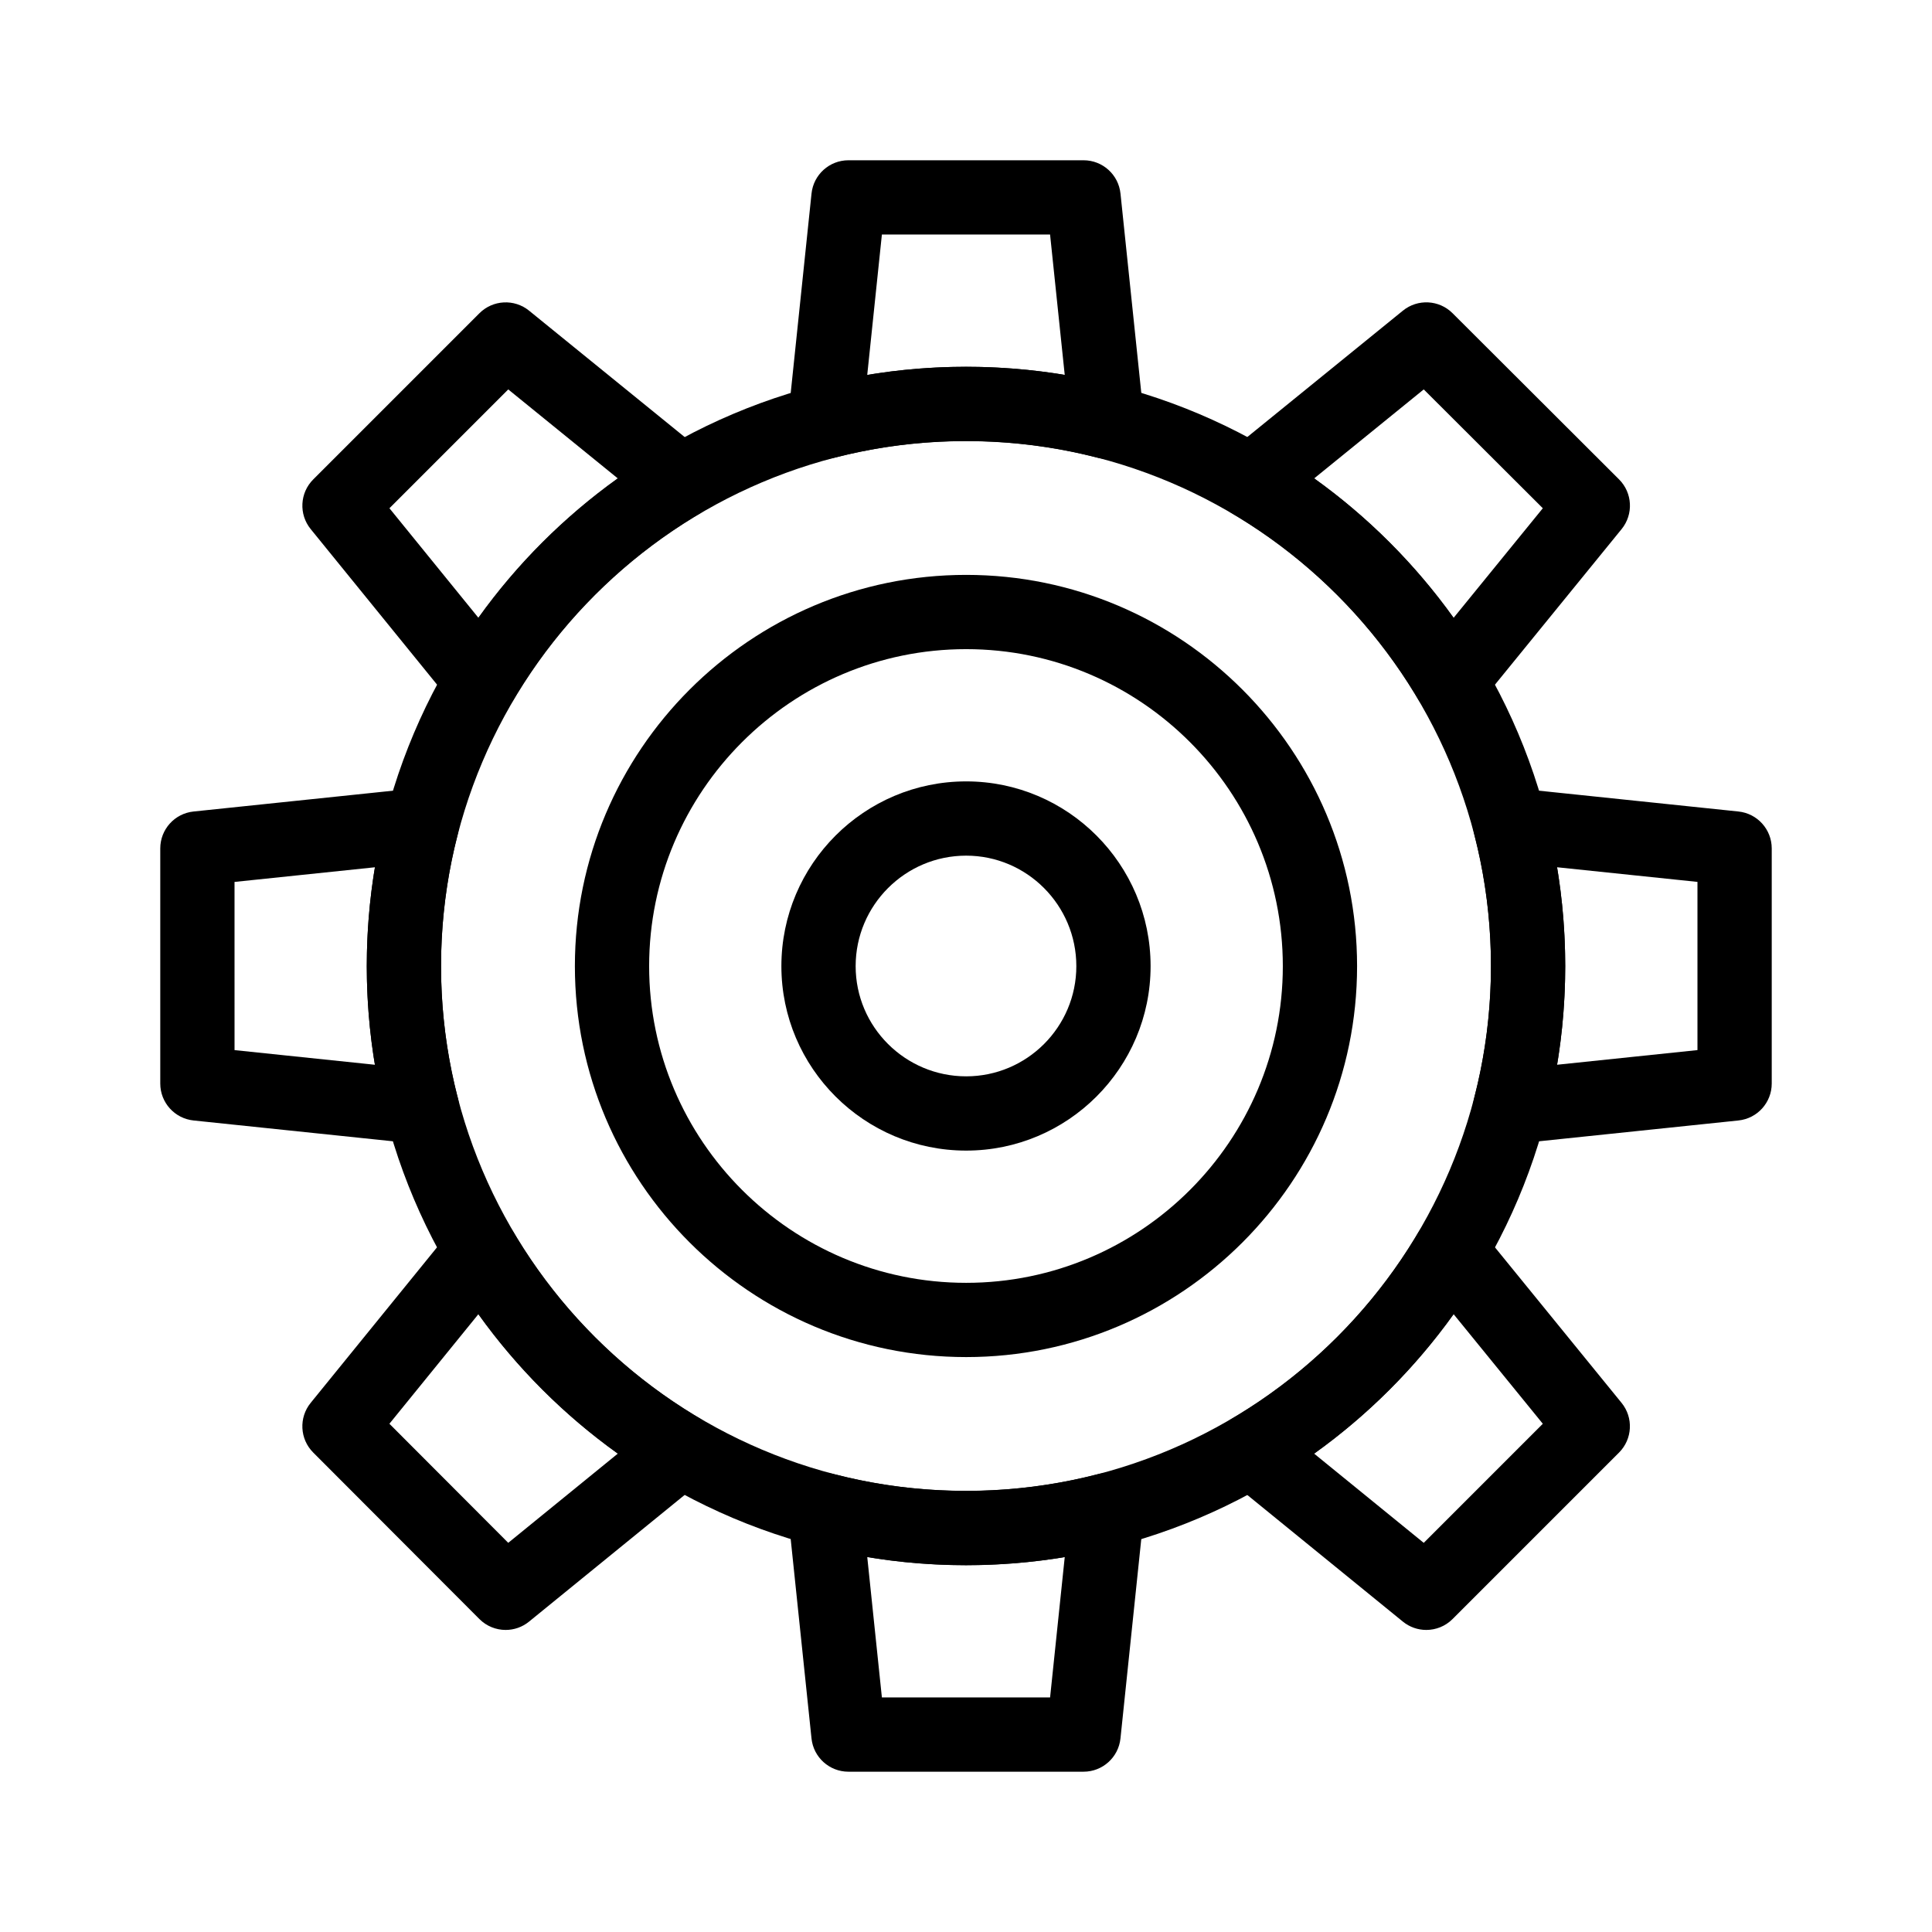
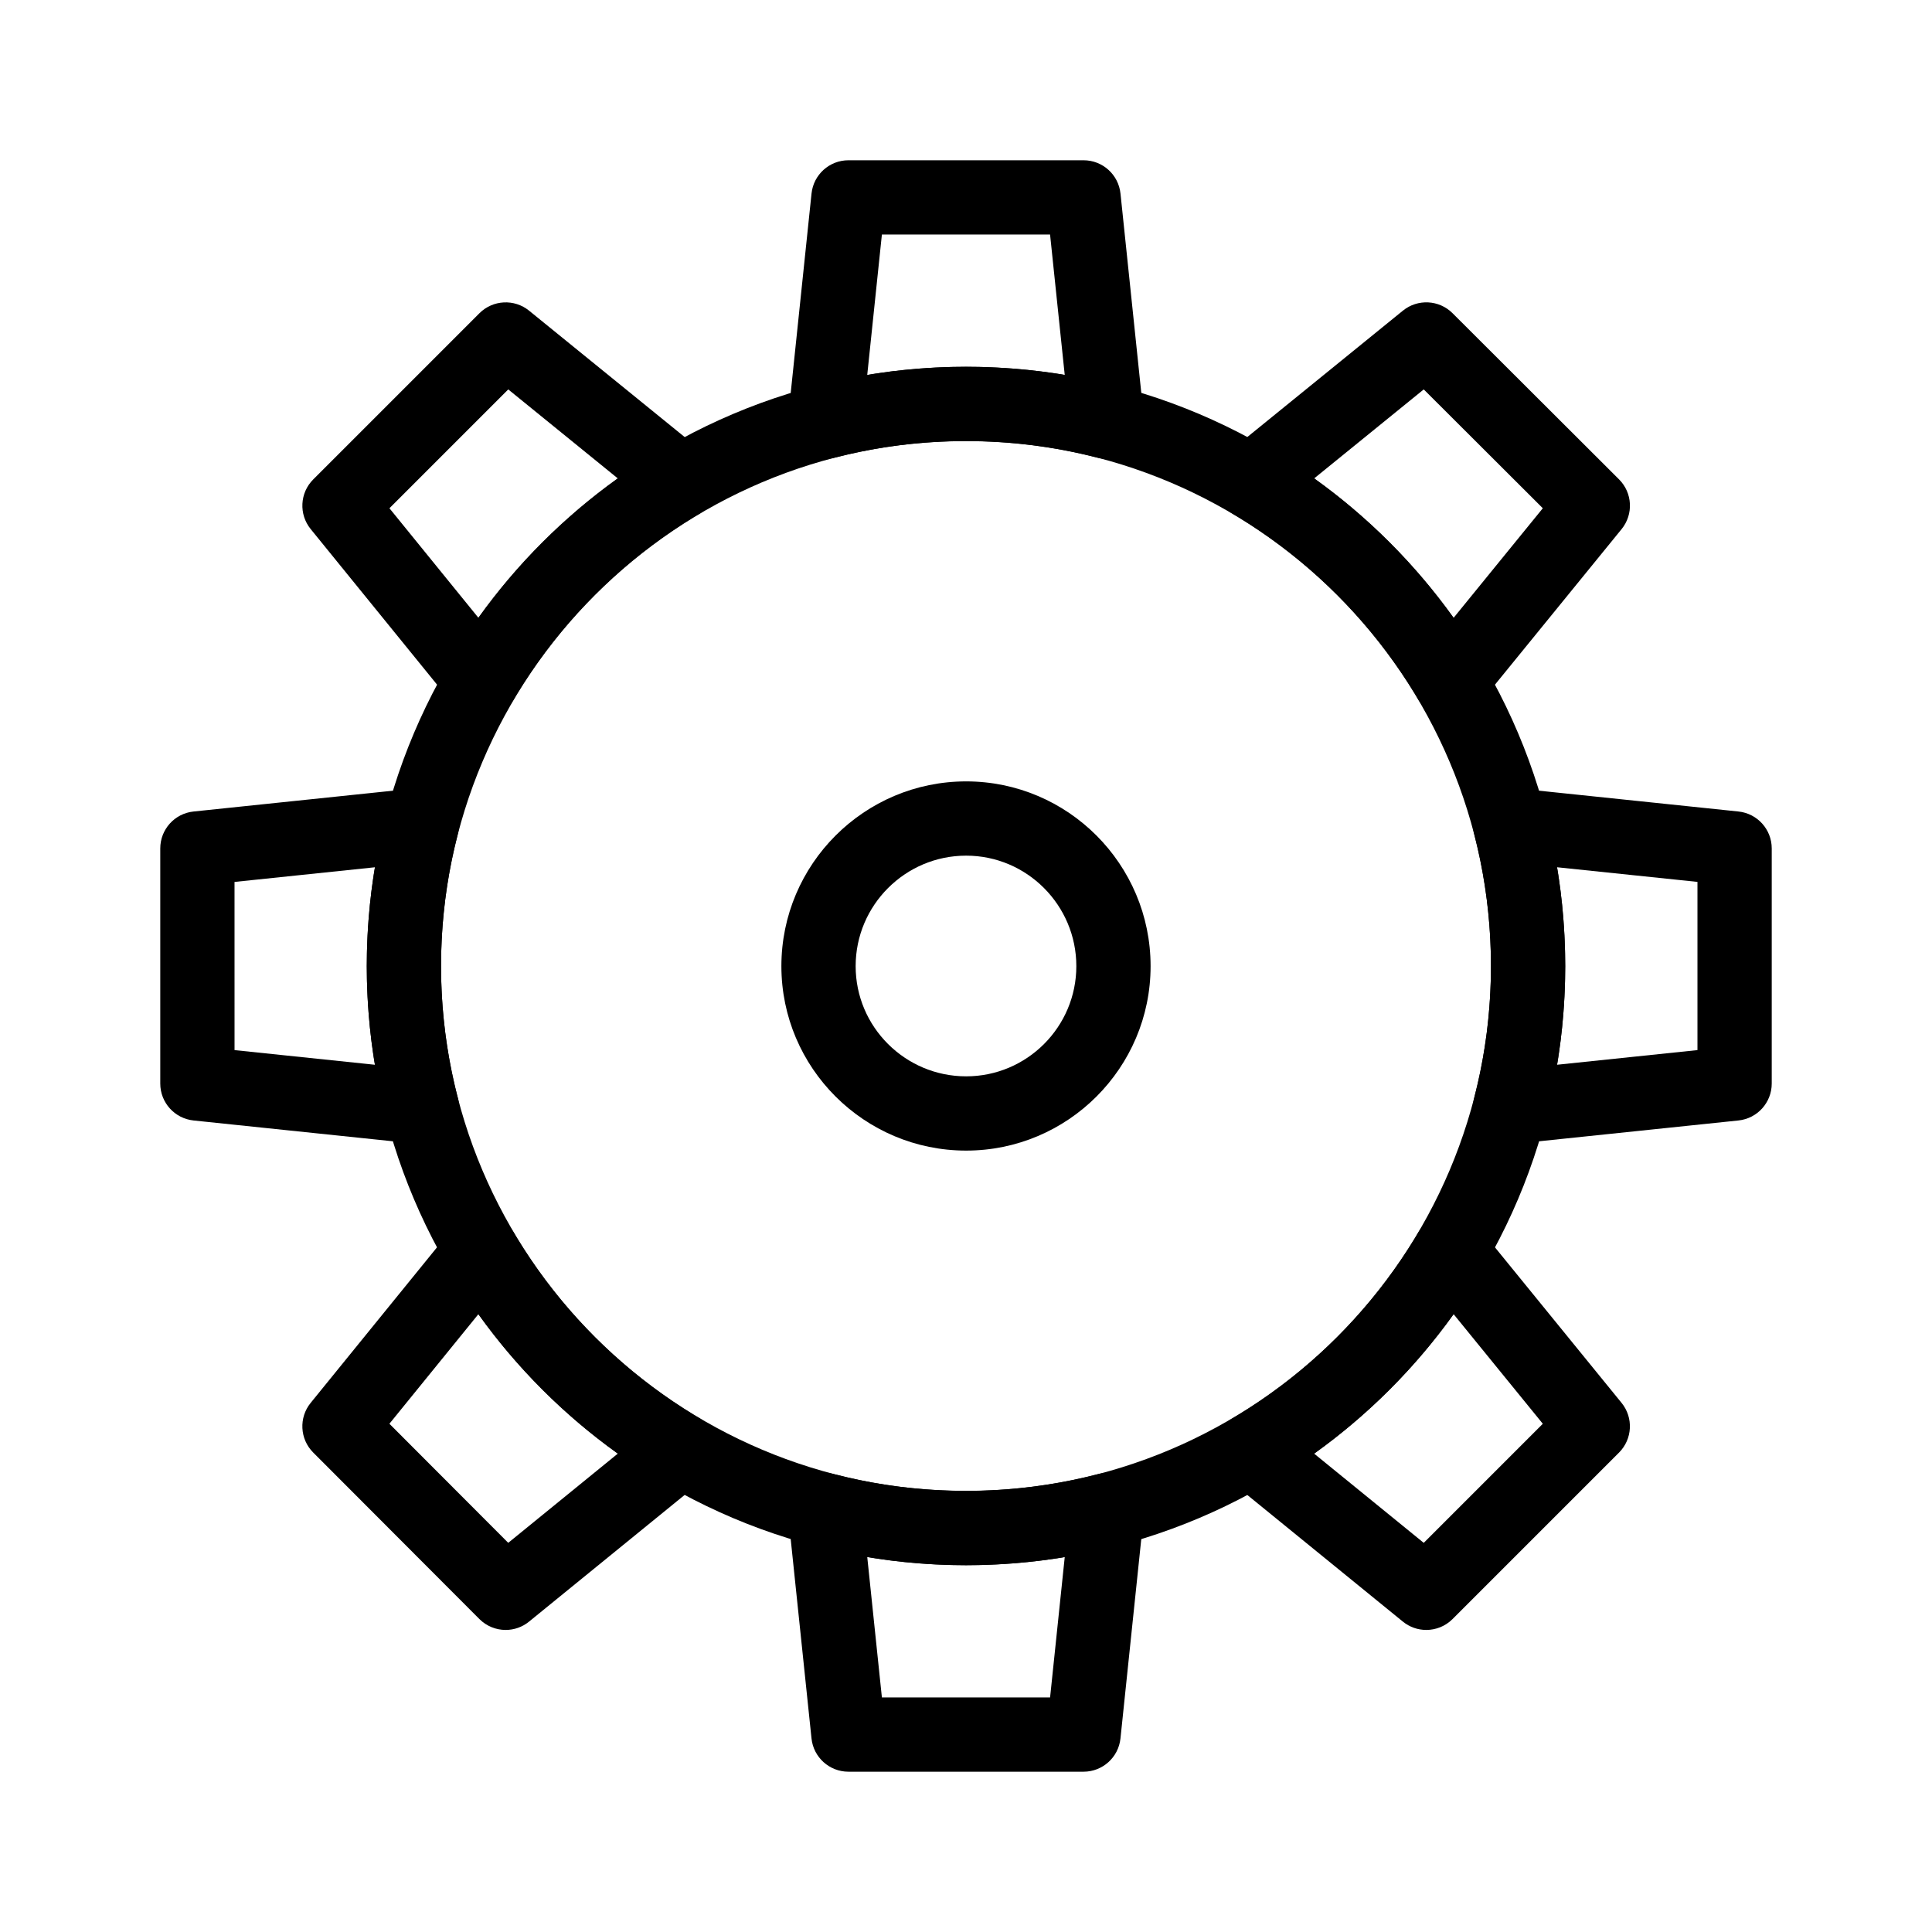
<svg xmlns="http://www.w3.org/2000/svg" fill="#000000" width="800px" height="800px" version="1.1" viewBox="144 144 512 512">
  <g>
    <path d="m400.04 558.8c-87.59 0-158.84-71.219-158.84-158.76 0-87.59 71.258-158.84 158.84-158.84 87.539 0 158.76 71.258 158.76 158.84 0 87.539-71.219 158.76-158.76 158.76zm0-297.93c-76.734 0-139.16 62.43-139.16 139.16 0 76.688 62.43 139.08 139.16 139.08 76.688 0 139.08-62.391 139.08-139.08 0-76.734-62.391-139.16-139.08-139.16z" />
    <path d="m362.64 265.62c-2.328 0-4.613-0.828-6.418-2.383-2.441-2.106-3.703-5.269-3.367-8.48l6.207-59.465c0.523-5.012 4.746-8.82 9.785-8.82h62.309c5.039 0 9.262 3.809 9.785 8.82l6.207 59.465c0.336 3.207-0.922 6.375-3.367 8.48s-5.762 2.875-8.887 2.07c-22.727-5.887-47.16-5.859-69.781 0-0.824 0.207-1.652 0.312-2.473 0.312zm15.07-59.465-3.883 37.203c17.219-2.863 35.074-2.875 52.336-0.004l-3.883-37.199z" />
    <path d="m528.36 334.21c-0.242 0-0.488-0.008-0.734-0.027-3.207-0.238-6.098-2.035-7.734-4.805-11.98-20.262-29.02-37.301-49.281-49.281-2.769-1.637-4.566-4.531-4.805-7.742-0.238-3.211 1.109-6.336 3.609-8.367l46.367-37.66c3.91-3.176 9.59-2.887 13.156 0.672l44.125 44.039c3.574 3.566 3.867 9.262 0.68 13.18l-37.746 46.363c-1.883 2.305-4.691 3.629-7.637 3.629zm-36.07-63.445c14.234 10.199 26.746 22.711 36.945 36.949l23.629-29.023-31.555-31.492z" />
    <path d="m544.22 447.2c-2.848 0-5.578-1.238-7.457-3.422-2.106-2.441-2.875-5.762-2.07-8.887 2.938-11.34 4.426-23.062 4.426-34.848 0-11.84-1.488-23.594-4.426-34.938-0.809-3.121-0.035-6.441 2.07-8.887 2.106-2.441 5.262-3.707 8.48-3.367l59.465 6.207c5.012 0.523 8.82 4.746 8.82 9.785v62.309c0 5.039-3.809 9.262-8.82 9.785l-59.465 6.207c-0.344 0.039-0.684 0.055-1.023 0.055zm12.422-73.367c1.434 8.629 2.156 17.402 2.156 26.211 0 8.77-0.723 17.512-2.156 26.125l37.203-3.883v-44.574z" />
    <path d="m521.98 575.95c-2.191 0-4.394-0.73-6.211-2.211l-46.367-37.746c-2.496-2.031-3.84-5.156-3.598-8.363 0.238-3.211 2.035-6.098 4.805-7.734 20.258-11.977 37.301-29.02 49.281-49.281 1.637-2.769 4.527-4.566 7.734-4.805 3.215-0.254 6.336 1.105 8.363 3.598l37.746 46.367c3.188 3.914 2.894 9.602-0.672 13.172l-44.125 44.125c-1.906 1.906-4.43 2.879-6.957 2.879zm-29.707-46.711 29.031 23.633 31.559-31.559-23.633-29.031c-10.199 14.238-22.715 26.754-36.957 36.957z" />
    <path d="m431.15 613.52h-62.309c-5.039 0-9.266-3.809-9.785-8.82l-6.207-59.465c-0.336-3.207 0.922-6.375 3.367-8.48 2.445-2.106 5.766-2.879 8.887-2.07 22.625 5.859 47.051 5.887 69.785 0 3.117-0.809 6.441-0.035 8.887 2.07 2.445 2.106 3.703 5.269 3.367 8.48l-6.207 59.465c-0.523 5.016-4.746 8.82-9.785 8.82zm-53.441-19.68h44.574l3.883-37.203c-17.266 2.871-35.117 2.859-52.336-0.004z" />
    <path d="m278.01 575.95c-2.531 0-5.055-0.973-6.969-2.891l-44.039-44.125c-3.559-3.566-3.848-9.246-0.672-13.156l37.66-46.367c2.031-2.5 5.156-3.844 8.367-3.609 3.211 0.238 6.102 2.031 7.742 4.805 11.98 20.262 29.02 37.301 49.281 49.281 2.769 1.637 4.566 4.527 4.805 7.734 0.238 3.207-1.105 6.336-3.602 8.363l-46.363 37.746c-1.816 1.488-4.016 2.219-6.211 2.219zm-30.812-54.641 31.492 31.555 29.023-23.629c-14.238-10.195-26.75-22.707-36.949-36.945z" />
    <path d="m255.78 447.2c-0.34 0-0.68-0.02-1.023-0.055l-59.465-6.207c-5.012-0.523-8.82-4.746-8.82-9.785v-62.309c0-5.039 3.805-9.266 8.82-9.785l59.465-6.207c3.207-0.336 6.375 0.922 8.48 3.367 2.106 2.445 2.875 5.766 2.07 8.887-2.938 11.336-4.426 23.094-4.426 34.934 0 11.574 1.438 23.09 4.269 34.242 0.316 0.969 0.488 2 0.488 3.074 0 5.422-4.387 9.82-9.805 9.84-0.02 0.004-0.039 0.004-0.055 0.004zm-49.625-24.91 37.199 3.883c-1.434-8.613-2.156-17.355-2.156-26.125 0-8.812 0.723-17.582 2.156-26.211l-37.203 3.883z" />
    <path d="m271.63 334.21c-2.949 0-5.762-1.328-7.637-3.637l-37.66-46.363c-3.18-3.914-2.887-9.598 0.68-13.16l44.039-44.039c3.566-3.562 9.25-3.856 13.16-0.68l46.363 37.66c2.5 2.031 3.848 5.156 3.609 8.367-0.238 3.211-2.031 6.102-4.805 7.742-20.262 11.98-37.301 29.02-49.281 49.281-1.637 2.773-4.531 4.566-7.742 4.805-0.242 0.016-0.484 0.023-0.727 0.023zm-24.426-55.52 23.562 29.008c10.195-14.234 22.703-26.738 36.934-36.934l-29.008-23.562z" />
-     <path d="m400.04 503.64c-57.176 0-103.69-46.477-103.69-103.6 0-57.176 46.516-103.69 103.69-103.69 57.129 0 103.6 46.516 103.6 103.69 0 57.125-46.477 103.6-103.6 103.6zm0-187.61c-46.324 0-84.012 37.688-84.012 84.012 0 46.273 37.688 83.922 84.012 83.922 46.273 0 83.922-37.648 83.922-83.922 0-46.324-37.648-84.012-83.922-84.012z" />
    <path d="m400.04 448.92c-27 0-48.965-21.926-48.965-48.879 0-27 21.965-48.965 48.965-48.965 26.953 0 48.879 21.965 48.879 48.965 0 26.953-21.93 48.879-48.879 48.879zm0-78.164c-16.148 0-29.285 13.137-29.285 29.285 0 16.102 13.137 29.199 29.285 29.199 16.102 0 29.199-13.098 29.199-29.199 0-16.148-13.102-29.285-29.199-29.285z" />
  </g>
</svg>